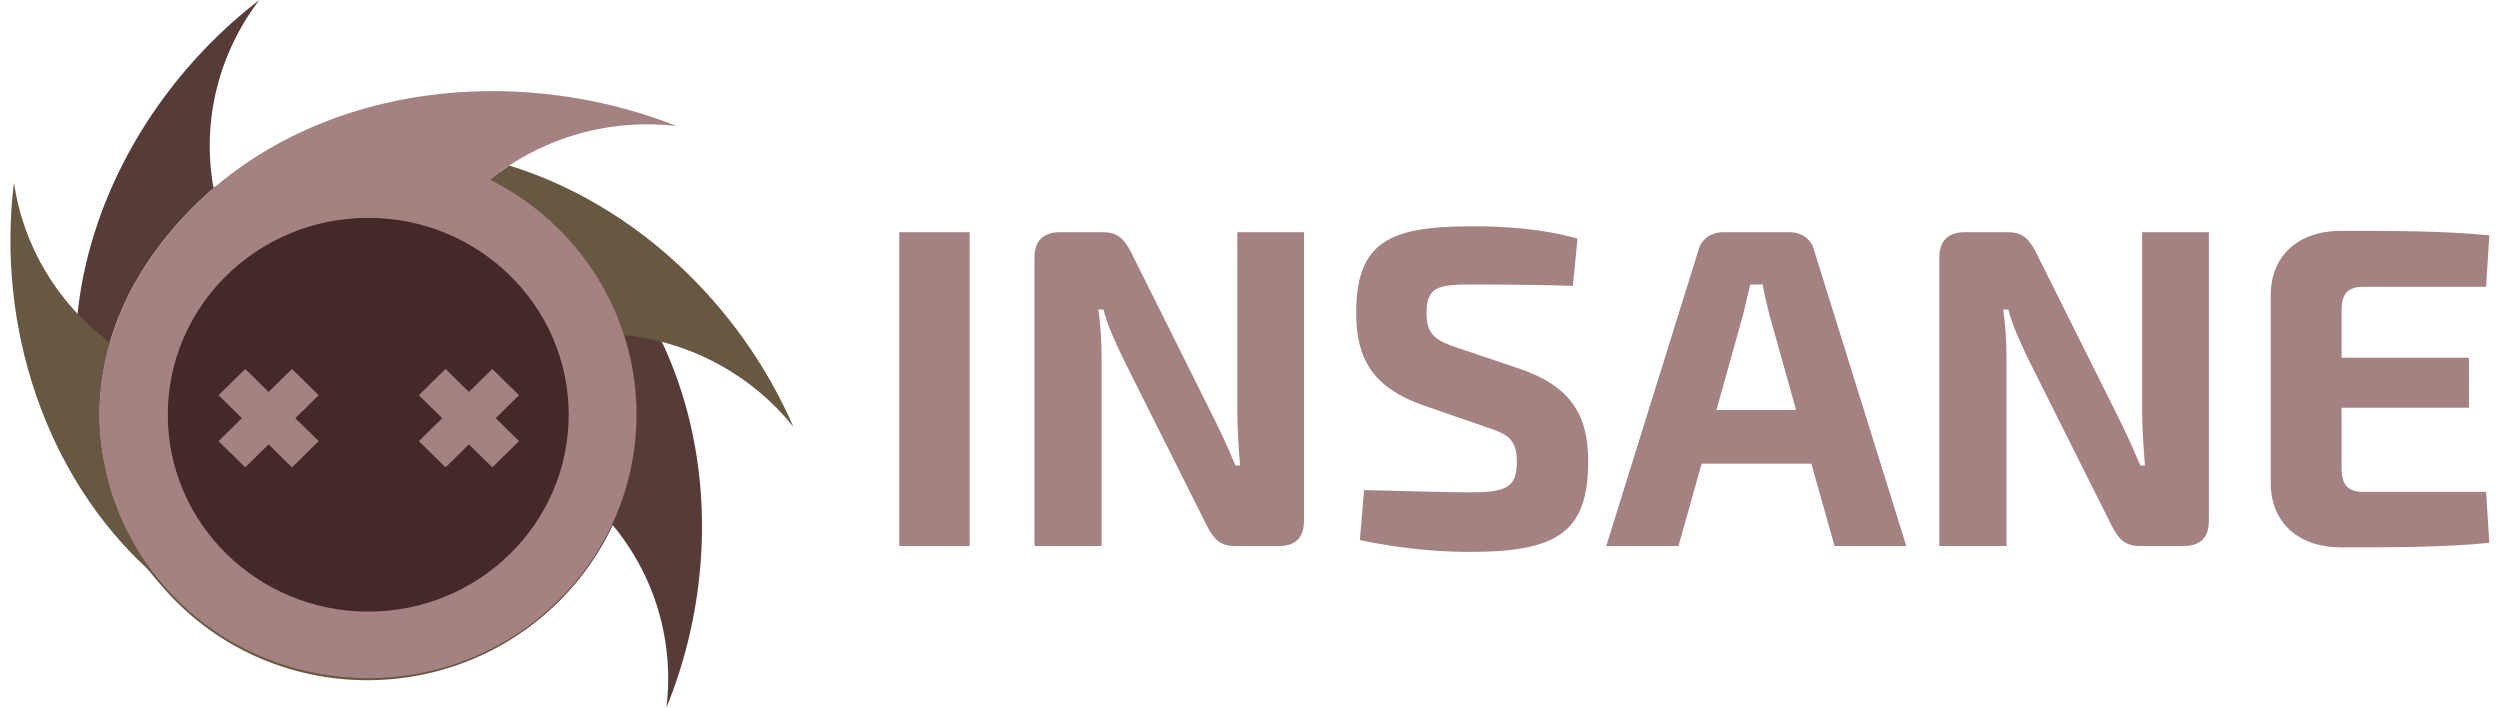
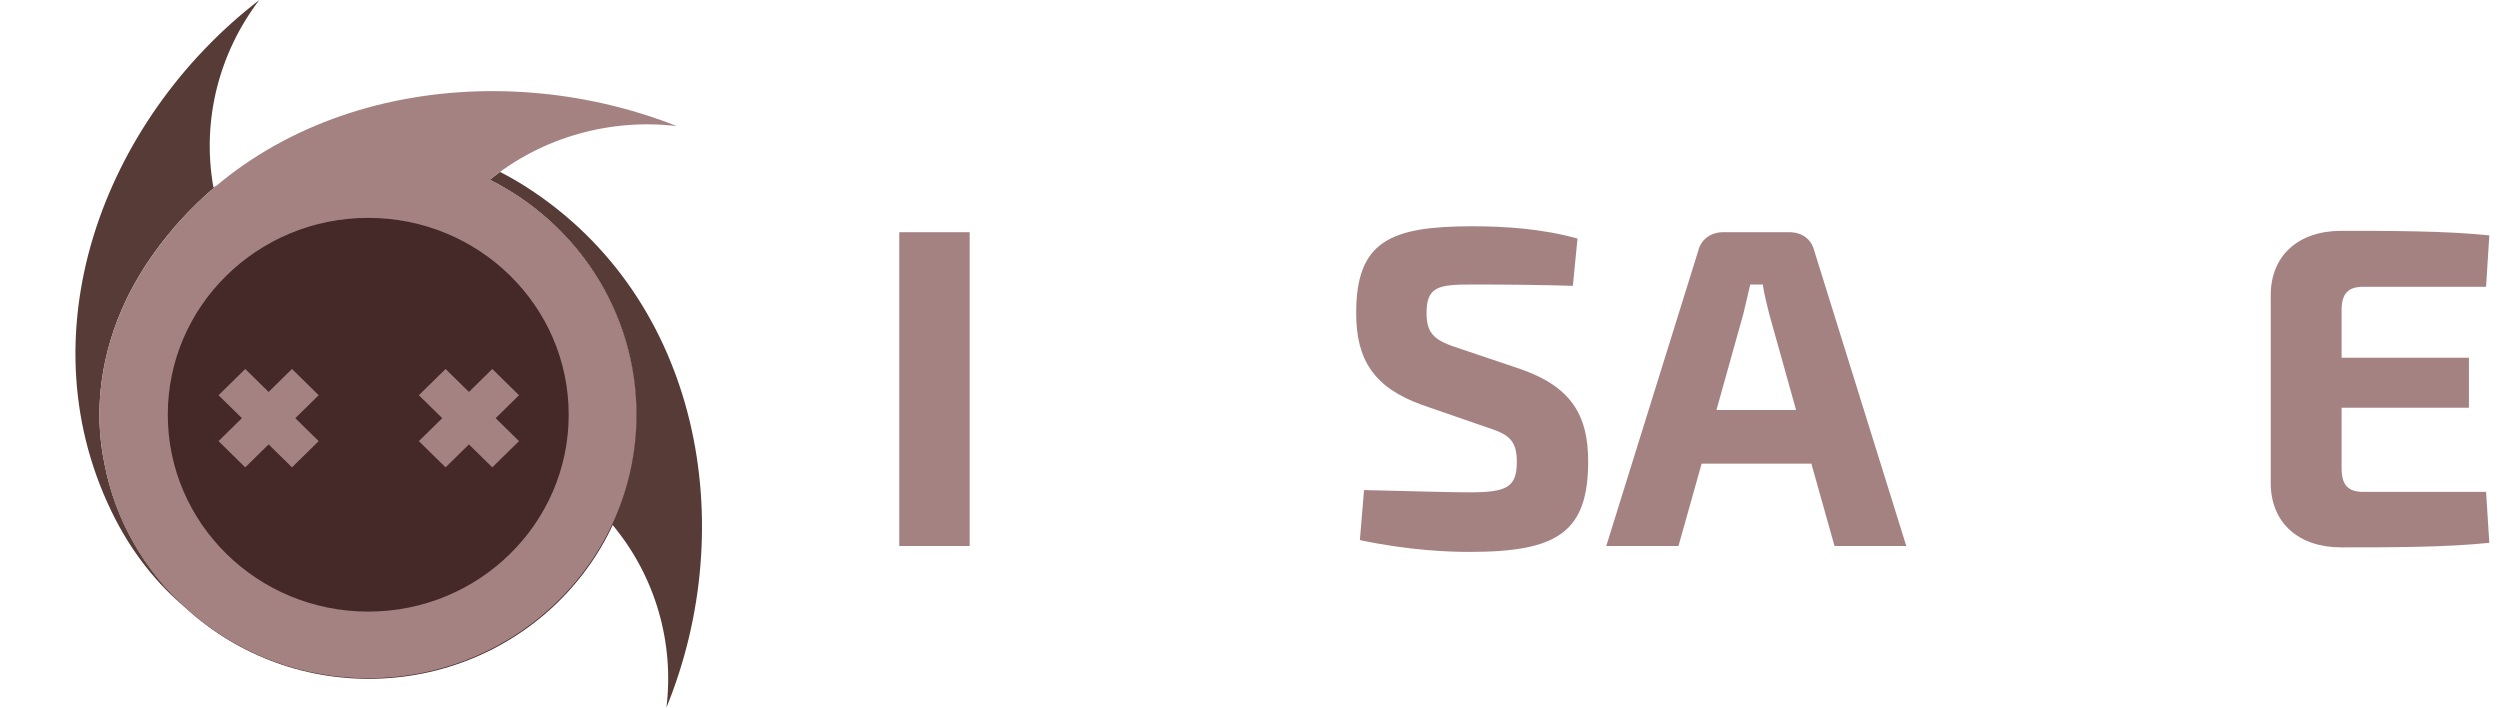
<svg xmlns="http://www.w3.org/2000/svg" width="120" height="34" viewBox="0 0 120 34" fill="none">
  <g clip-path="url(#clip0_3117_76132)">
    <path d="M46.544 26.208V11.146H43.165V26.208H46.544Z" fill="#A58282" />
-     <path d="M62.591 11.146H59.391V19.812C59.391 20.663 59.457 21.493 59.524 22.344H59.302C58.946 21.493 58.524 20.576 58.191 19.921L54.301 12.128C53.967 11.473 53.656 11.146 52.945 11.146H50.878C50.078 11.146 49.655 11.56 49.655 12.346V26.208H52.878V17.258C52.878 16.472 52.834 15.643 52.723 14.857H52.967C53.145 15.599 53.59 16.538 53.901 17.192L57.924 25.226C58.257 25.881 58.568 26.208 59.28 26.208H61.391C62.191 26.208 62.591 25.794 62.591 25.008V11.146Z" fill="#A58282" />
    <path d="M71.364 20.51C72.386 20.838 72.808 21.1 72.808 22.169C72.808 23.392 72.32 23.632 70.541 23.632C69.563 23.632 68.319 23.588 65.474 23.523L65.274 25.924C67.63 26.426 69.563 26.492 70.541 26.492C74.72 26.492 76.232 25.575 76.232 22.148C76.232 19.943 75.431 18.567 72.986 17.716L70.075 16.734C68.919 16.363 68.474 16.079 68.474 15.031C68.474 13.743 69.052 13.656 70.697 13.656C72.32 13.656 74.209 13.677 75.498 13.721L75.72 11.451C74.009 10.97 72.186 10.861 70.675 10.861C66.718 10.861 65.096 11.582 65.096 15.031C65.096 17.258 65.94 18.611 68.274 19.441L71.364 20.51Z" fill="#A58282" />
    <path d="M86.946 22.257L88.057 26.208H91.502L87.079 12.019C86.946 11.473 86.479 11.146 85.901 11.146H82.701C82.144 11.146 81.656 11.473 81.522 12.019L77.1 26.208H80.567L81.678 22.257H86.946ZM86.212 19.681H82.389L83.678 15.075C83.79 14.617 83.901 14.114 84.012 13.656H84.612C84.679 14.114 84.812 14.617 84.923 15.075L86.212 19.681Z" fill="#A58282" />
-     <path d="M106.025 11.146H102.825V19.812C102.825 20.663 102.892 21.493 102.958 22.344H102.736C102.38 21.493 101.958 20.576 101.624 19.921L97.735 12.128C97.401 11.473 97.09 11.146 96.379 11.146H94.311C93.511 11.146 93.089 11.56 93.089 12.346V26.208H96.312V17.258C96.312 16.472 96.268 15.643 96.156 14.857H96.401C96.579 15.599 97.023 16.538 97.335 17.192L101.358 25.226C101.691 25.881 102.002 26.208 102.713 26.208H104.825C105.625 26.208 106.025 25.794 106.025 25.008V11.146Z" fill="#A58282" />
    <path d="M119.332 23.611H113.442C112.708 23.611 112.397 23.283 112.397 22.475V19.572H118.509V17.171H112.397V14.879C112.397 14.093 112.708 13.765 113.442 13.765H119.332L119.487 11.298C117.397 11.08 114.753 11.08 112.374 11.08C110.33 11.08 109.018 12.259 108.996 14.114V23.239C109.018 25.095 110.33 26.274 112.374 26.274C114.753 26.274 117.397 26.274 119.487 26.055L119.332 23.611Z" fill="#A58282" />
    <path d="M17.701 32.583C24.811 32.583 30.574 26.923 30.574 19.94C30.574 12.957 24.811 7.296 17.701 7.296C10.591 7.296 4.827 12.957 4.827 19.94C4.827 26.923 10.591 32.583 17.701 32.583Z" fill="#452828" />
    <path fill-rule="evenodd" clip-rule="evenodd" d="M8.936 29.202C7.577 28.066 6.416 26.623 5.546 24.936C1.029 16.177 4.921 5.797 12.447 0C10.515 2.532 9.67 5.782 10.244 8.995C10.297 8.963 10.35 8.933 10.403 8.903C9.762 9.439 9.155 10.024 8.587 10.658L8.587 10.659L8.583 10.663C8.521 10.732 8.46 10.801 8.4 10.871C8.379 10.895 8.359 10.918 8.339 10.942L8.4 10.871C8.273 11.017 8.148 11.166 8.026 11.318C8.004 11.345 7.981 11.373 7.959 11.401L8.026 11.318C7.984 11.369 7.942 11.421 7.901 11.474L7.959 11.401C7.907 11.466 7.855 11.532 7.803 11.598L7.901 11.474C7.853 11.534 7.805 11.596 7.758 11.657L7.803 11.598C7.754 11.662 7.705 11.726 7.657 11.79L7.758 11.657C7.703 11.728 7.65 11.799 7.596 11.871L7.657 11.79C7.61 11.852 7.564 11.914 7.518 11.977L7.596 11.871C7.544 11.941 7.491 12.012 7.44 12.084L7.518 11.977C7.471 12.04 7.425 12.104 7.379 12.168L7.44 12.084C7.4 12.139 7.361 12.193 7.322 12.248L7.379 12.168C7.328 12.24 7.277 12.313 7.227 12.385L7.322 12.248C7.274 12.316 7.227 12.385 7.179 12.454L7.227 12.385C7.166 12.473 7.106 12.562 7.047 12.651L6.93 12.829C6.919 12.847 6.907 12.865 6.895 12.884C6.818 13.004 6.744 13.125 6.672 13.246C6.659 13.267 6.647 13.288 6.634 13.309L6.672 13.246C6.587 13.388 6.505 13.53 6.426 13.674C6.417 13.691 6.408 13.707 6.399 13.724L6.426 13.674C6.347 13.817 6.271 13.961 6.197 14.106C6.185 14.13 6.173 14.154 6.161 14.178L6.197 14.106C6.158 14.185 6.119 14.264 6.08 14.342L6.074 14.357C4.838 16.922 4.473 19.696 5.016 22.271C5.54 24.989 6.948 27.399 8.936 29.202ZM31.988 33.964C32.368 30.856 31.469 27.662 29.384 25.173C30.133 23.57 30.551 21.786 30.551 19.906C30.551 14.985 27.689 10.72 23.51 8.629C23.671 8.498 23.834 8.373 24 8.252C24.43 8.471 24.854 8.714 25.27 8.98C33.641 14.348 35.554 25.249 31.988 33.964Z" fill="#563B37" />
-     <path fill-rule="evenodd" clip-rule="evenodd" d="M38.085 20.492C36.124 18.04 33.204 16.41 29.954 16.088C28.907 12.837 26.559 10.154 23.511 8.628C23.811 8.384 24.122 8.156 24.442 7.945C30.485 9.809 35.539 14.63 38.085 20.492ZM8.529 28.945C8.04 28.465 7.598 27.955 7.205 27.423C2.149 22.851 -0.173 15.616 0.669 8.768C1.109 11.778 2.736 14.56 5.275 16.435C5.193 16.714 5.122 16.995 5.06 17.277C5.058 17.286 5.056 17.295 5.054 17.304L5.06 17.277C5.036 17.385 5.014 17.494 4.993 17.602C4.99 17.617 4.987 17.633 4.984 17.648L4.993 17.602C4.97 17.723 4.948 17.844 4.929 17.965C4.909 18.09 4.89 18.215 4.874 18.34C4.855 18.485 4.839 18.629 4.825 18.773C4.822 18.802 4.82 18.831 4.817 18.86L4.825 18.773C4.819 18.836 4.814 18.898 4.809 18.961L4.817 18.86C4.812 18.921 4.807 18.981 4.803 19.042L4.792 19.2C4.79 19.245 4.787 19.291 4.785 19.337C4.784 19.368 4.782 19.399 4.781 19.43C4.776 19.568 4.773 19.706 4.772 19.844C4.772 19.879 4.772 19.914 4.772 19.949C4.772 20.078 4.775 20.207 4.78 20.336C4.79 20.622 4.811 20.905 4.843 21.188C4.855 21.299 4.869 21.409 4.885 21.52C4.92 21.772 4.964 22.022 5.017 22.271C5.033 22.358 5.051 22.445 5.07 22.532C5.1 22.671 5.132 22.809 5.166 22.946C5.174 22.978 5.182 23.01 5.191 23.041L5.166 22.946C5.182 23.007 5.198 23.069 5.214 23.13L5.191 23.041C5.204 23.093 5.218 23.144 5.232 23.196L5.214 23.13C5.229 23.187 5.245 23.244 5.261 23.301L5.232 23.196C5.249 23.259 5.267 23.322 5.285 23.385L5.261 23.301C5.276 23.355 5.292 23.408 5.308 23.462L5.285 23.385C5.299 23.433 5.313 23.48 5.328 23.528L5.308 23.462C5.324 23.515 5.34 23.568 5.356 23.62L5.328 23.528C5.347 23.59 5.366 23.653 5.386 23.715L5.356 23.62C5.373 23.675 5.39 23.729 5.408 23.783L5.386 23.715C5.401 23.761 5.416 23.807 5.431 23.853L5.408 23.783C5.448 23.904 5.489 24.023 5.532 24.142C5.537 24.155 5.541 24.167 5.545 24.179L5.532 24.142C5.55 24.191 5.567 24.239 5.586 24.288L5.545 24.179C5.565 24.233 5.585 24.287 5.606 24.341L5.586 24.288C5.606 24.341 5.626 24.394 5.647 24.447L5.606 24.341C5.628 24.4 5.651 24.458 5.674 24.517L5.647 24.447C5.667 24.498 5.687 24.549 5.708 24.599L5.674 24.517C5.698 24.575 5.721 24.633 5.745 24.691L5.708 24.599C5.73 24.654 5.753 24.709 5.776 24.764L5.745 24.691C5.766 24.74 5.787 24.789 5.808 24.838L5.776 24.764C5.801 24.822 5.825 24.879 5.851 24.937L5.808 24.838C5.828 24.884 5.848 24.931 5.869 24.977L5.851 24.937C5.872 24.985 5.894 25.034 5.916 25.082L5.869 24.977C5.894 25.034 5.92 25.091 5.946 25.147L5.916 25.082C5.936 25.127 5.957 25.171 5.978 25.215L5.946 25.147C5.97 25.198 5.994 25.25 6.019 25.3L5.978 25.215C6.032 25.33 6.087 25.443 6.145 25.555C6.154 25.573 6.163 25.591 6.172 25.608L6.145 25.555C6.163 25.591 6.181 25.627 6.2 25.663L6.172 25.608C6.222 25.707 6.274 25.804 6.327 25.9C6.424 26.077 6.525 26.251 6.63 26.422C6.724 26.575 6.82 26.725 6.92 26.874C6.934 26.893 6.947 26.913 6.96 26.933C6.976 26.956 6.992 26.979 7.008 27.002L6.96 26.933C6.99 26.977 7.021 27.02 7.051 27.064L7.008 27.002C7.042 27.051 7.076 27.1 7.111 27.149L7.051 27.064C7.117 27.158 7.183 27.25 7.251 27.342C7.272 27.37 7.293 27.398 7.314 27.426L7.251 27.342C7.286 27.389 7.32 27.434 7.355 27.48L7.314 27.426C7.342 27.463 7.37 27.5 7.398 27.537L7.355 27.48C7.389 27.525 7.423 27.569 7.458 27.613L7.398 27.537C7.437 27.587 7.477 27.637 7.516 27.687L7.458 27.613C9.812 30.619 13.512 32.555 17.671 32.555C23.185 32.555 27.889 29.153 29.726 24.369C29.102 26.039 28.108 27.605 26.743 28.945C21.713 33.885 13.558 33.885 8.529 28.945Z" fill="#675842" />
    <path fill-rule="evenodd" clip-rule="evenodd" d="M17.671 32.555C11.381 32.555 6.144 28.127 5.016 22.271C4.35 19.113 5.05 15.655 7.047 12.651C12.512 4.429 23.611 2.549 32.485 6.052C29.311 5.678 26.048 6.568 23.51 8.628C27.689 10.719 30.551 14.984 30.551 19.906C30.551 26.892 24.784 32.555 17.671 32.555ZM17.676 29.357C22.989 29.357 27.297 25.126 27.297 19.907C27.297 14.688 22.989 10.458 17.676 10.458C12.362 10.458 8.054 14.688 8.054 19.907C8.054 25.126 12.362 29.357 17.676 29.357Z" fill="#A58282" />
    <path d="M20.105 21.174L21.387 22.433L22.509 21.331L23.63 22.433L24.913 21.174L23.791 20.072L24.913 18.97L23.63 17.711L22.509 18.813L21.387 17.711L20.105 18.97L21.227 20.072L20.105 21.174Z" fill="#A58282" />
    <path d="M10.489 21.174L11.771 22.433L12.893 21.331L14.015 22.433L15.297 21.174L14.175 20.072L15.297 18.97L14.015 17.711L12.893 18.813L11.771 17.711L10.489 18.97L11.611 20.072L10.489 21.174Z" fill="#A58282" />
  </g>
  <defs>
    <clipPath id="clip0_3117_76132">
      <rect width="119" height="34" fill="white" transform="translate(0.5)" />
    </clipPath>
  </defs>
</svg>